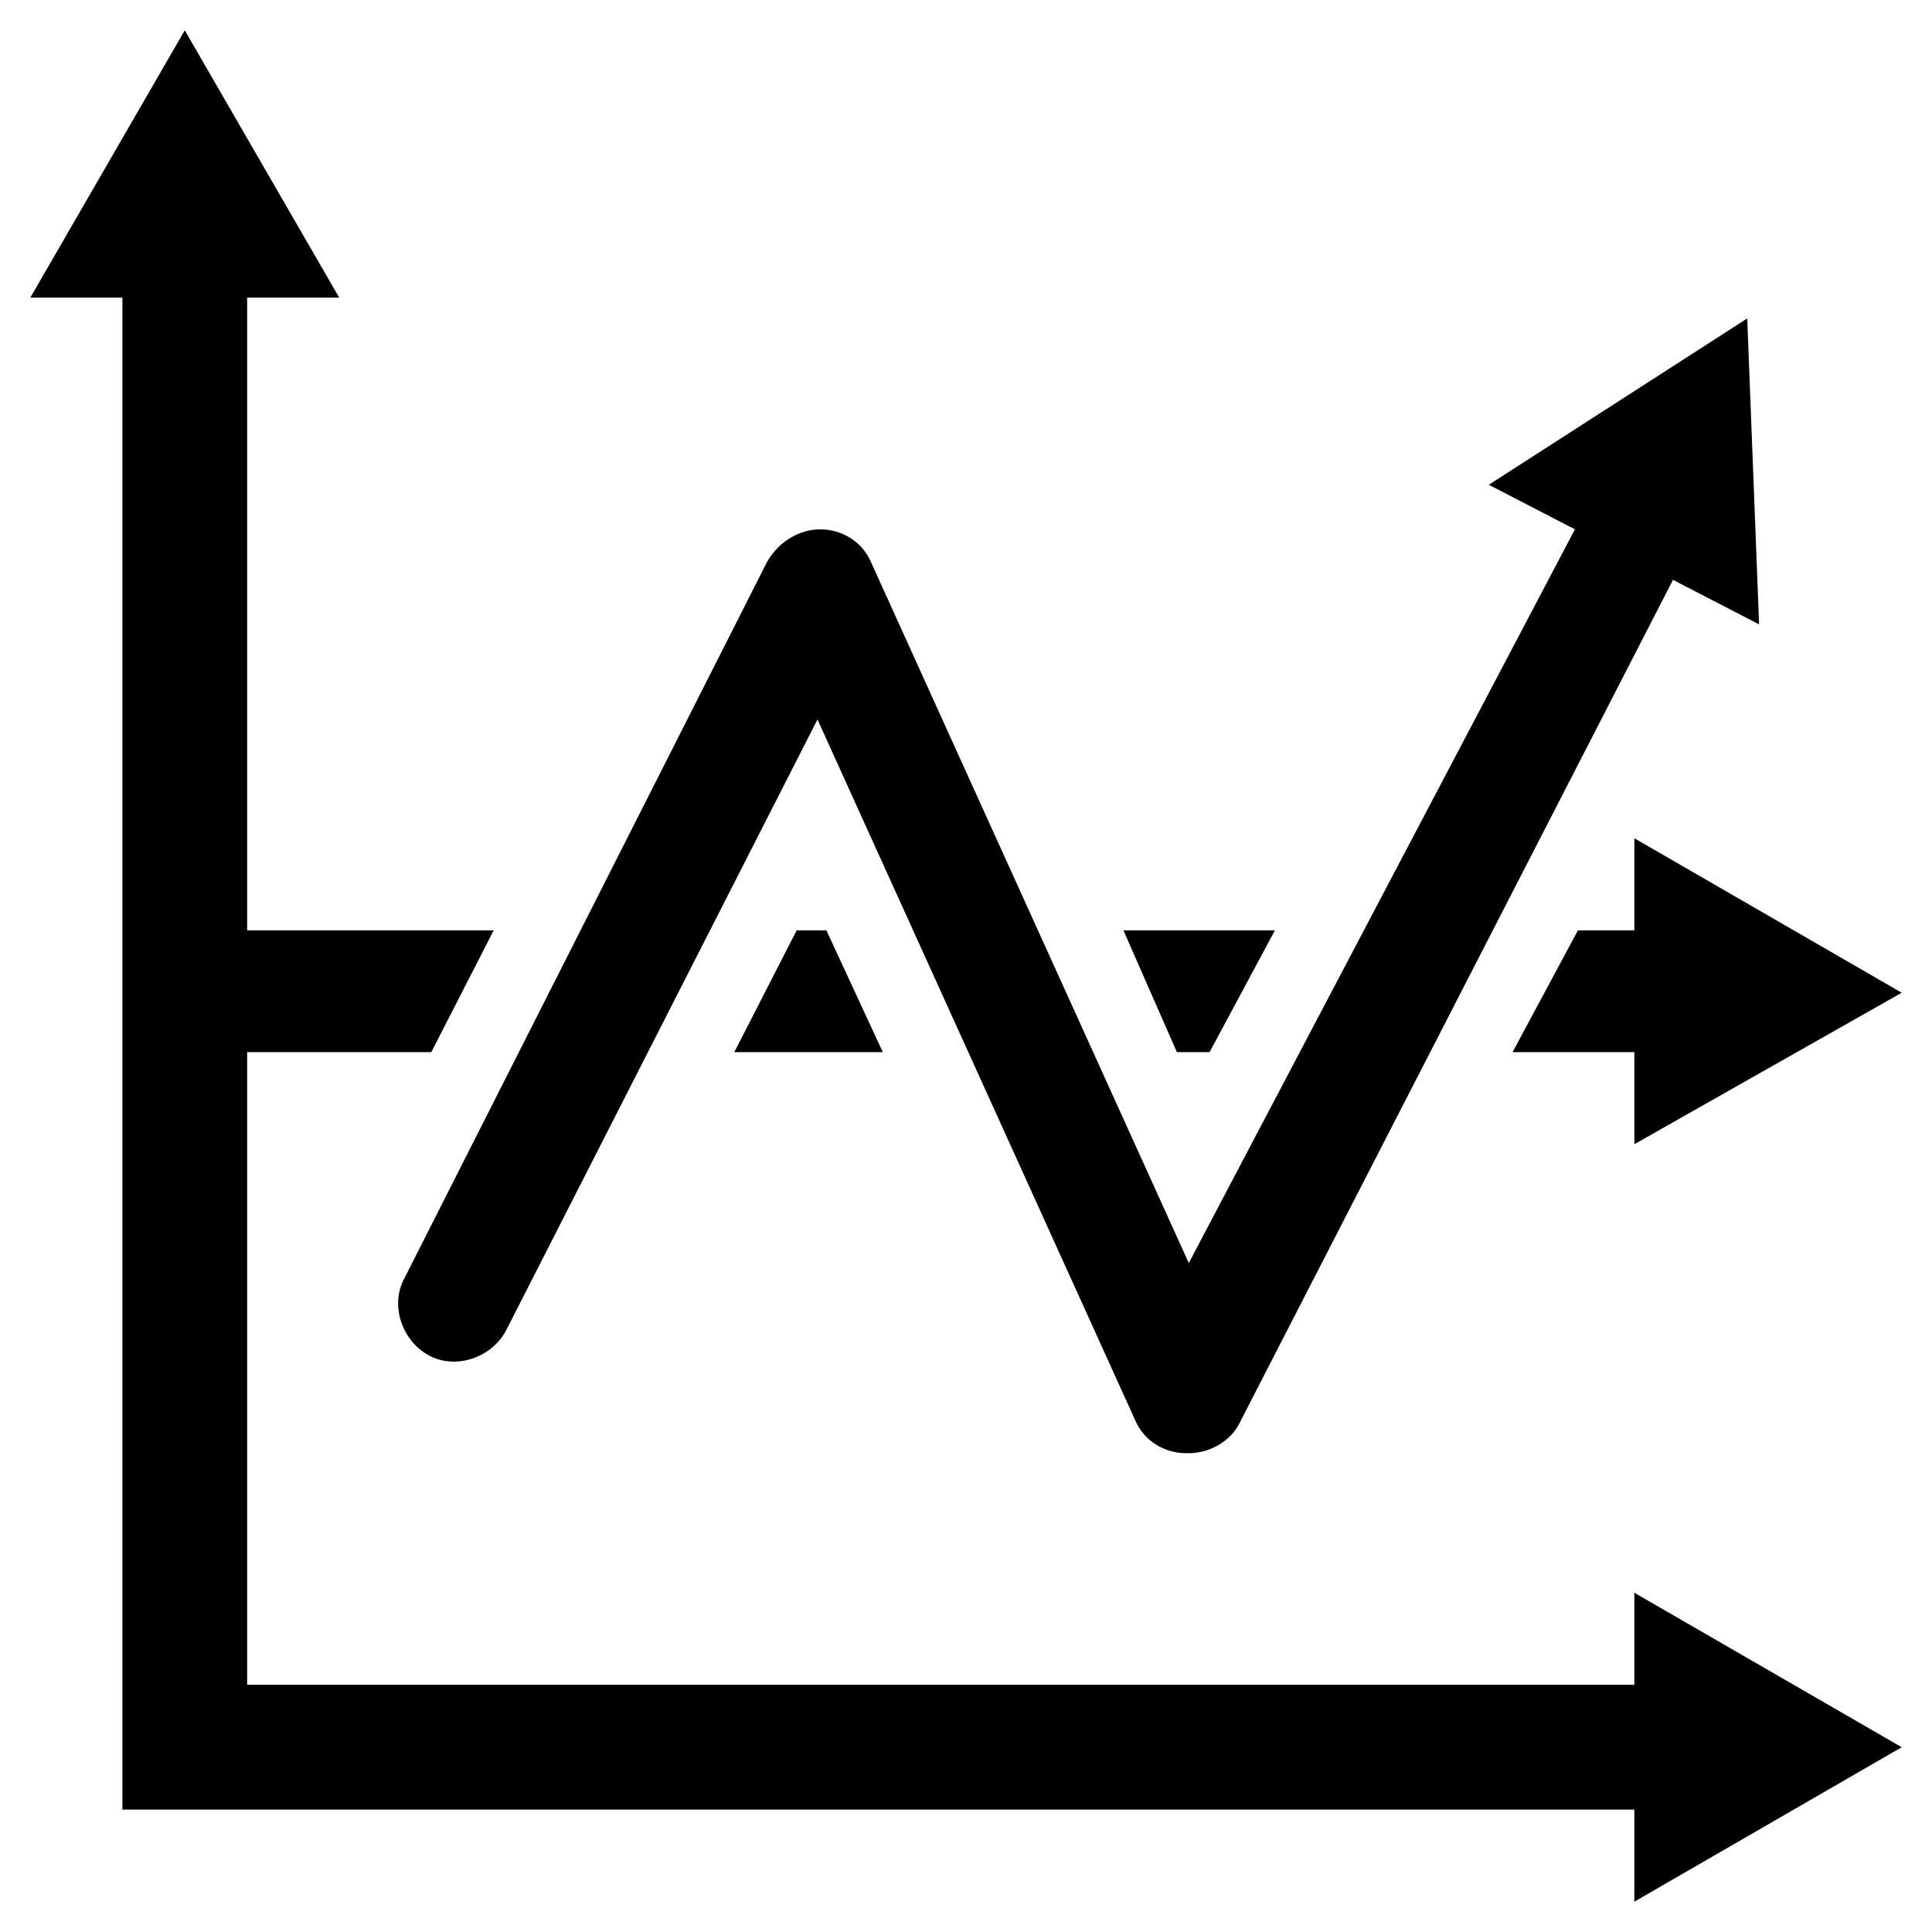
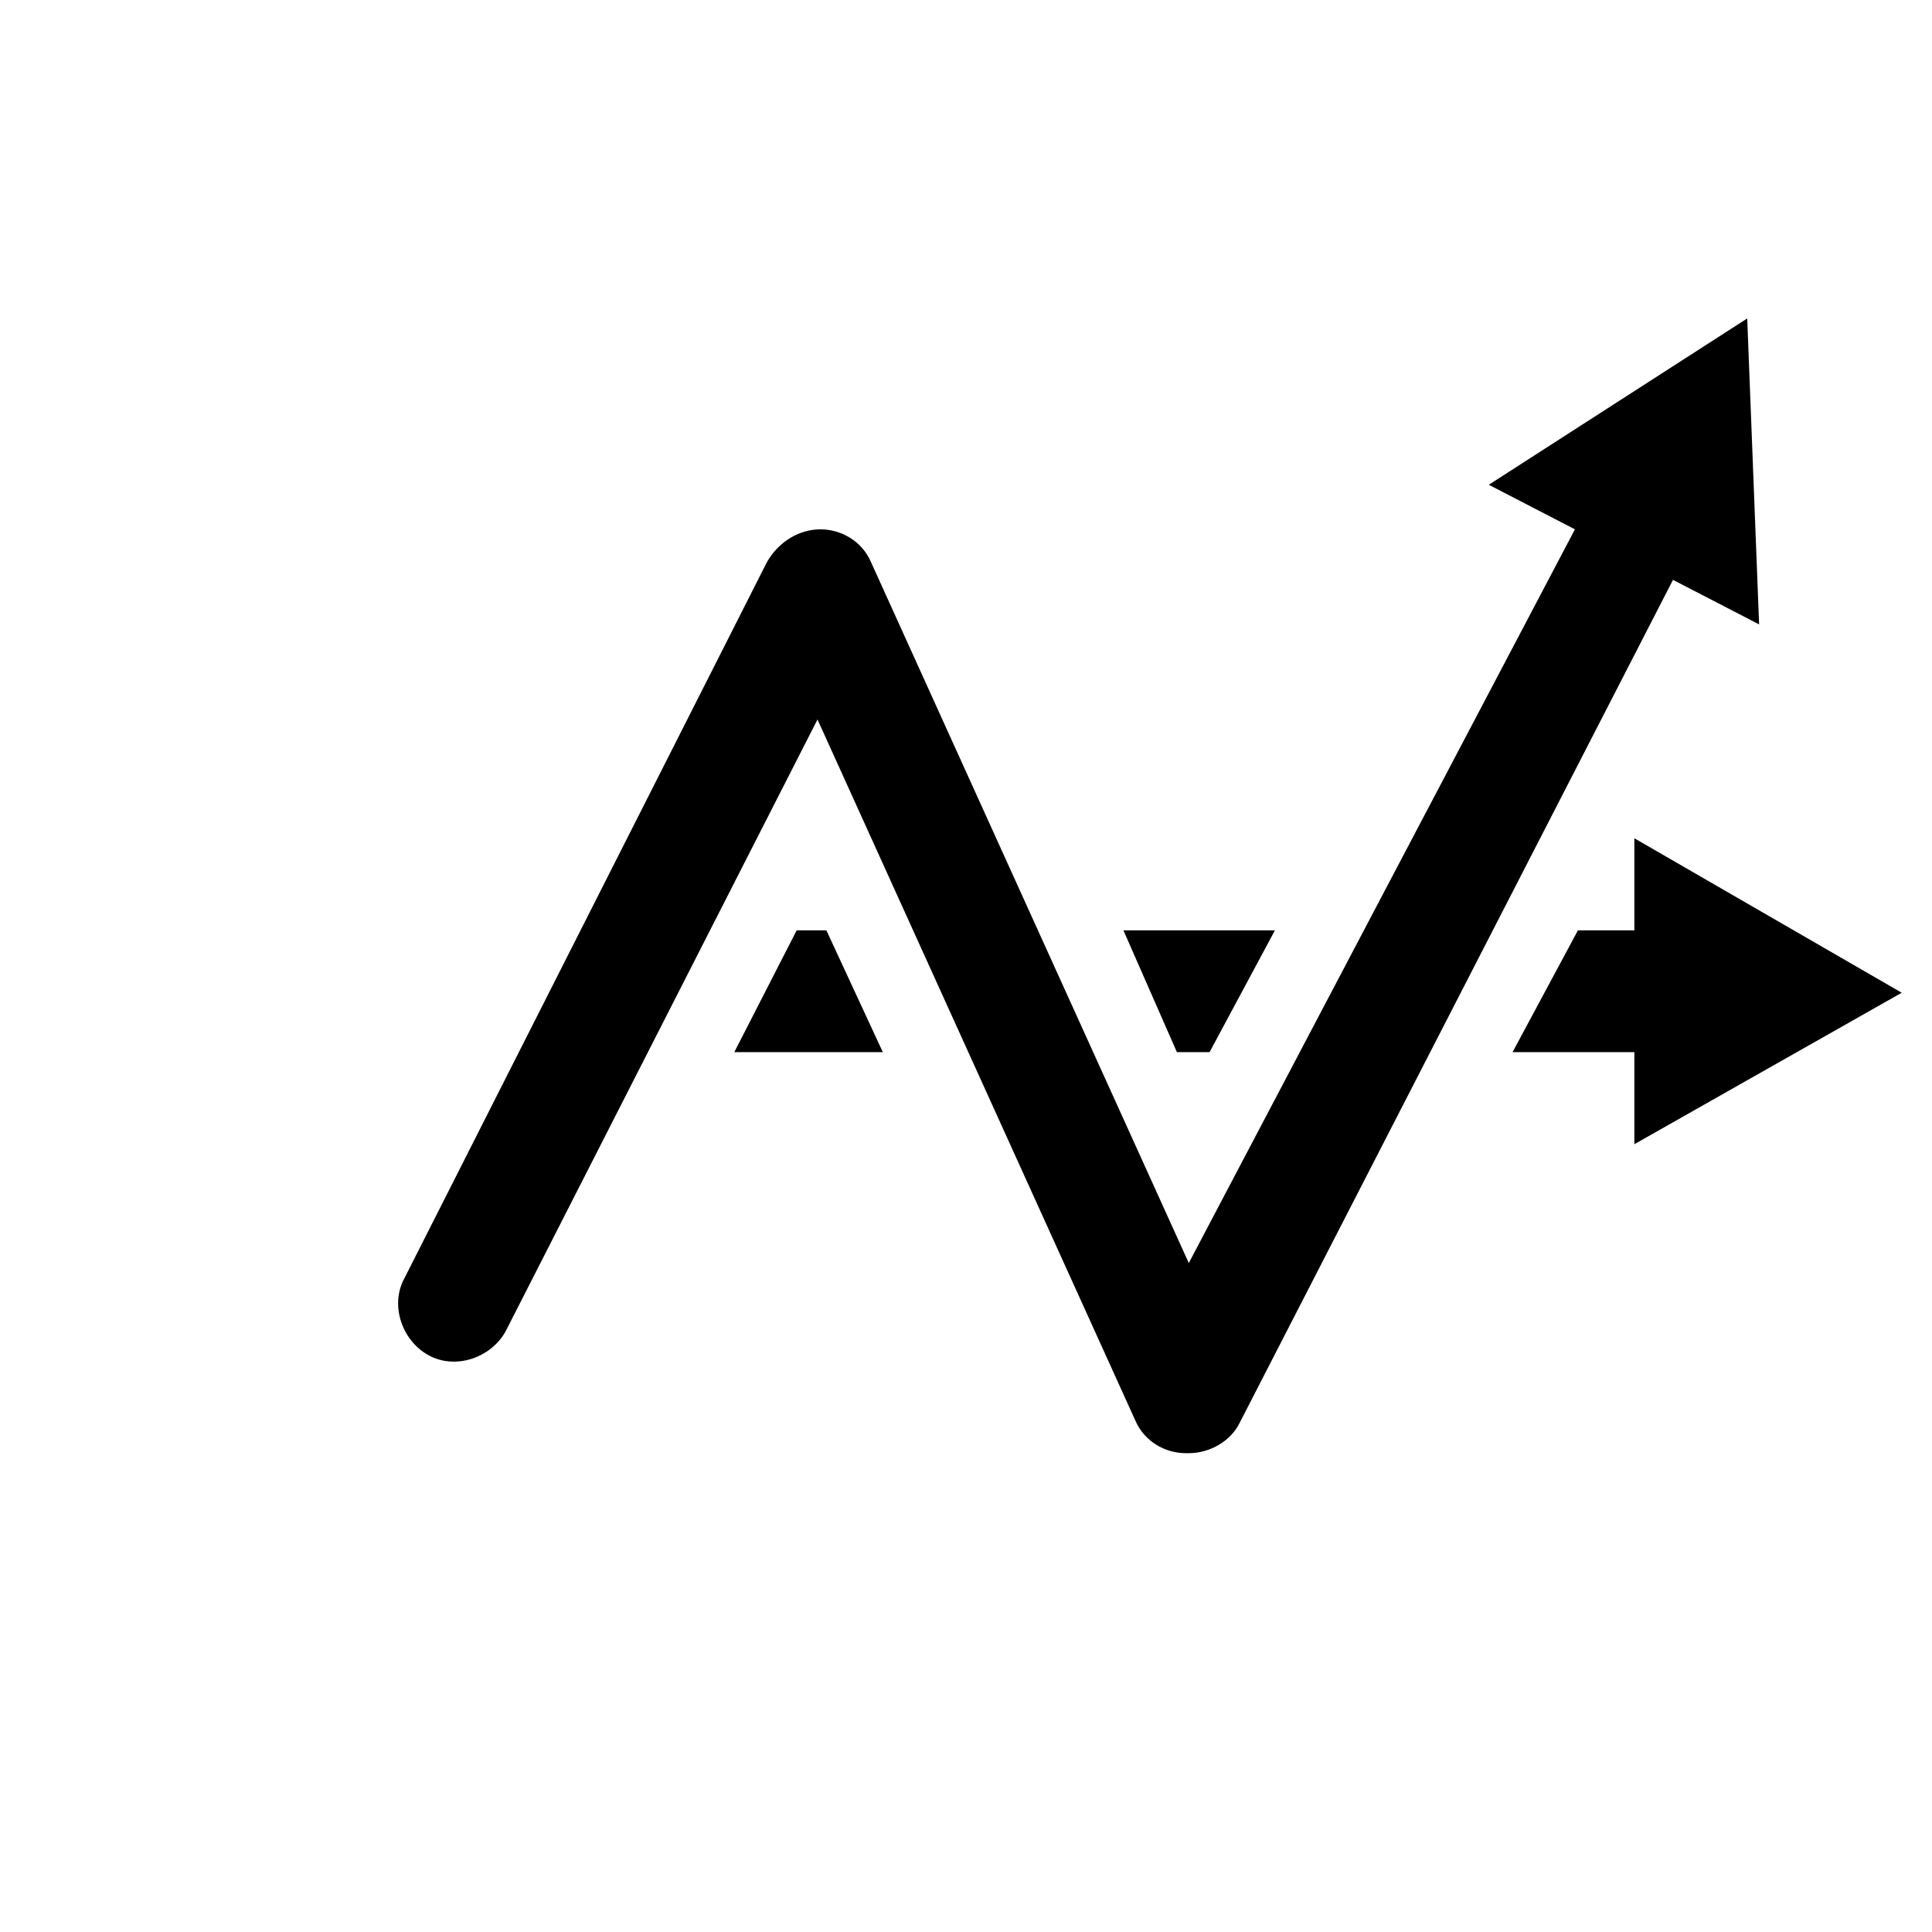
<svg xmlns="http://www.w3.org/2000/svg" fill="#000000" width="800px" height="800px" version="1.1" viewBox="144 144 512 512">
  <g>
-     <path d="m647.97 607.03-70.852-40.934v24.402h-367.62v-167.67h48.805l16.531-32.277h-65.336v-167.67h24.402l-40.934-70.848-40.934 70.848h24.402v400.68h400.68v24.406z" />
    <path d="m363 390.55h-7.871l-16.531 32.277h39.359z" />
    <path d="m464.55 422.83 17.316-32.277h-40.148l14.172 32.277z" />
    <path d="m577.12 447.23 70.852-40.148-70.852-40.934v24.402h-14.953l-17.32 32.277h32.273z" />
    <path d="m610.18 309.47-3.148-81.082-68.488 44.082 22.828 11.809-102.33 194.44-84.23-185.78c-2.363-5.512-7.871-8.66-13.383-8.66s-11.02 3.148-14.168 8.66l-96.039 189.72c-3.938 7.086-0.789 16.531 6.297 20.469s16.531 0.789 20.469-6.297l82.656-162.16 84.23 185.78c2.363 5.512 7.871 8.66 13.383 8.66h0.789c5.512 0 11.02-3.148 13.383-7.871l114.93-223.57z" />
  </g>
</svg>